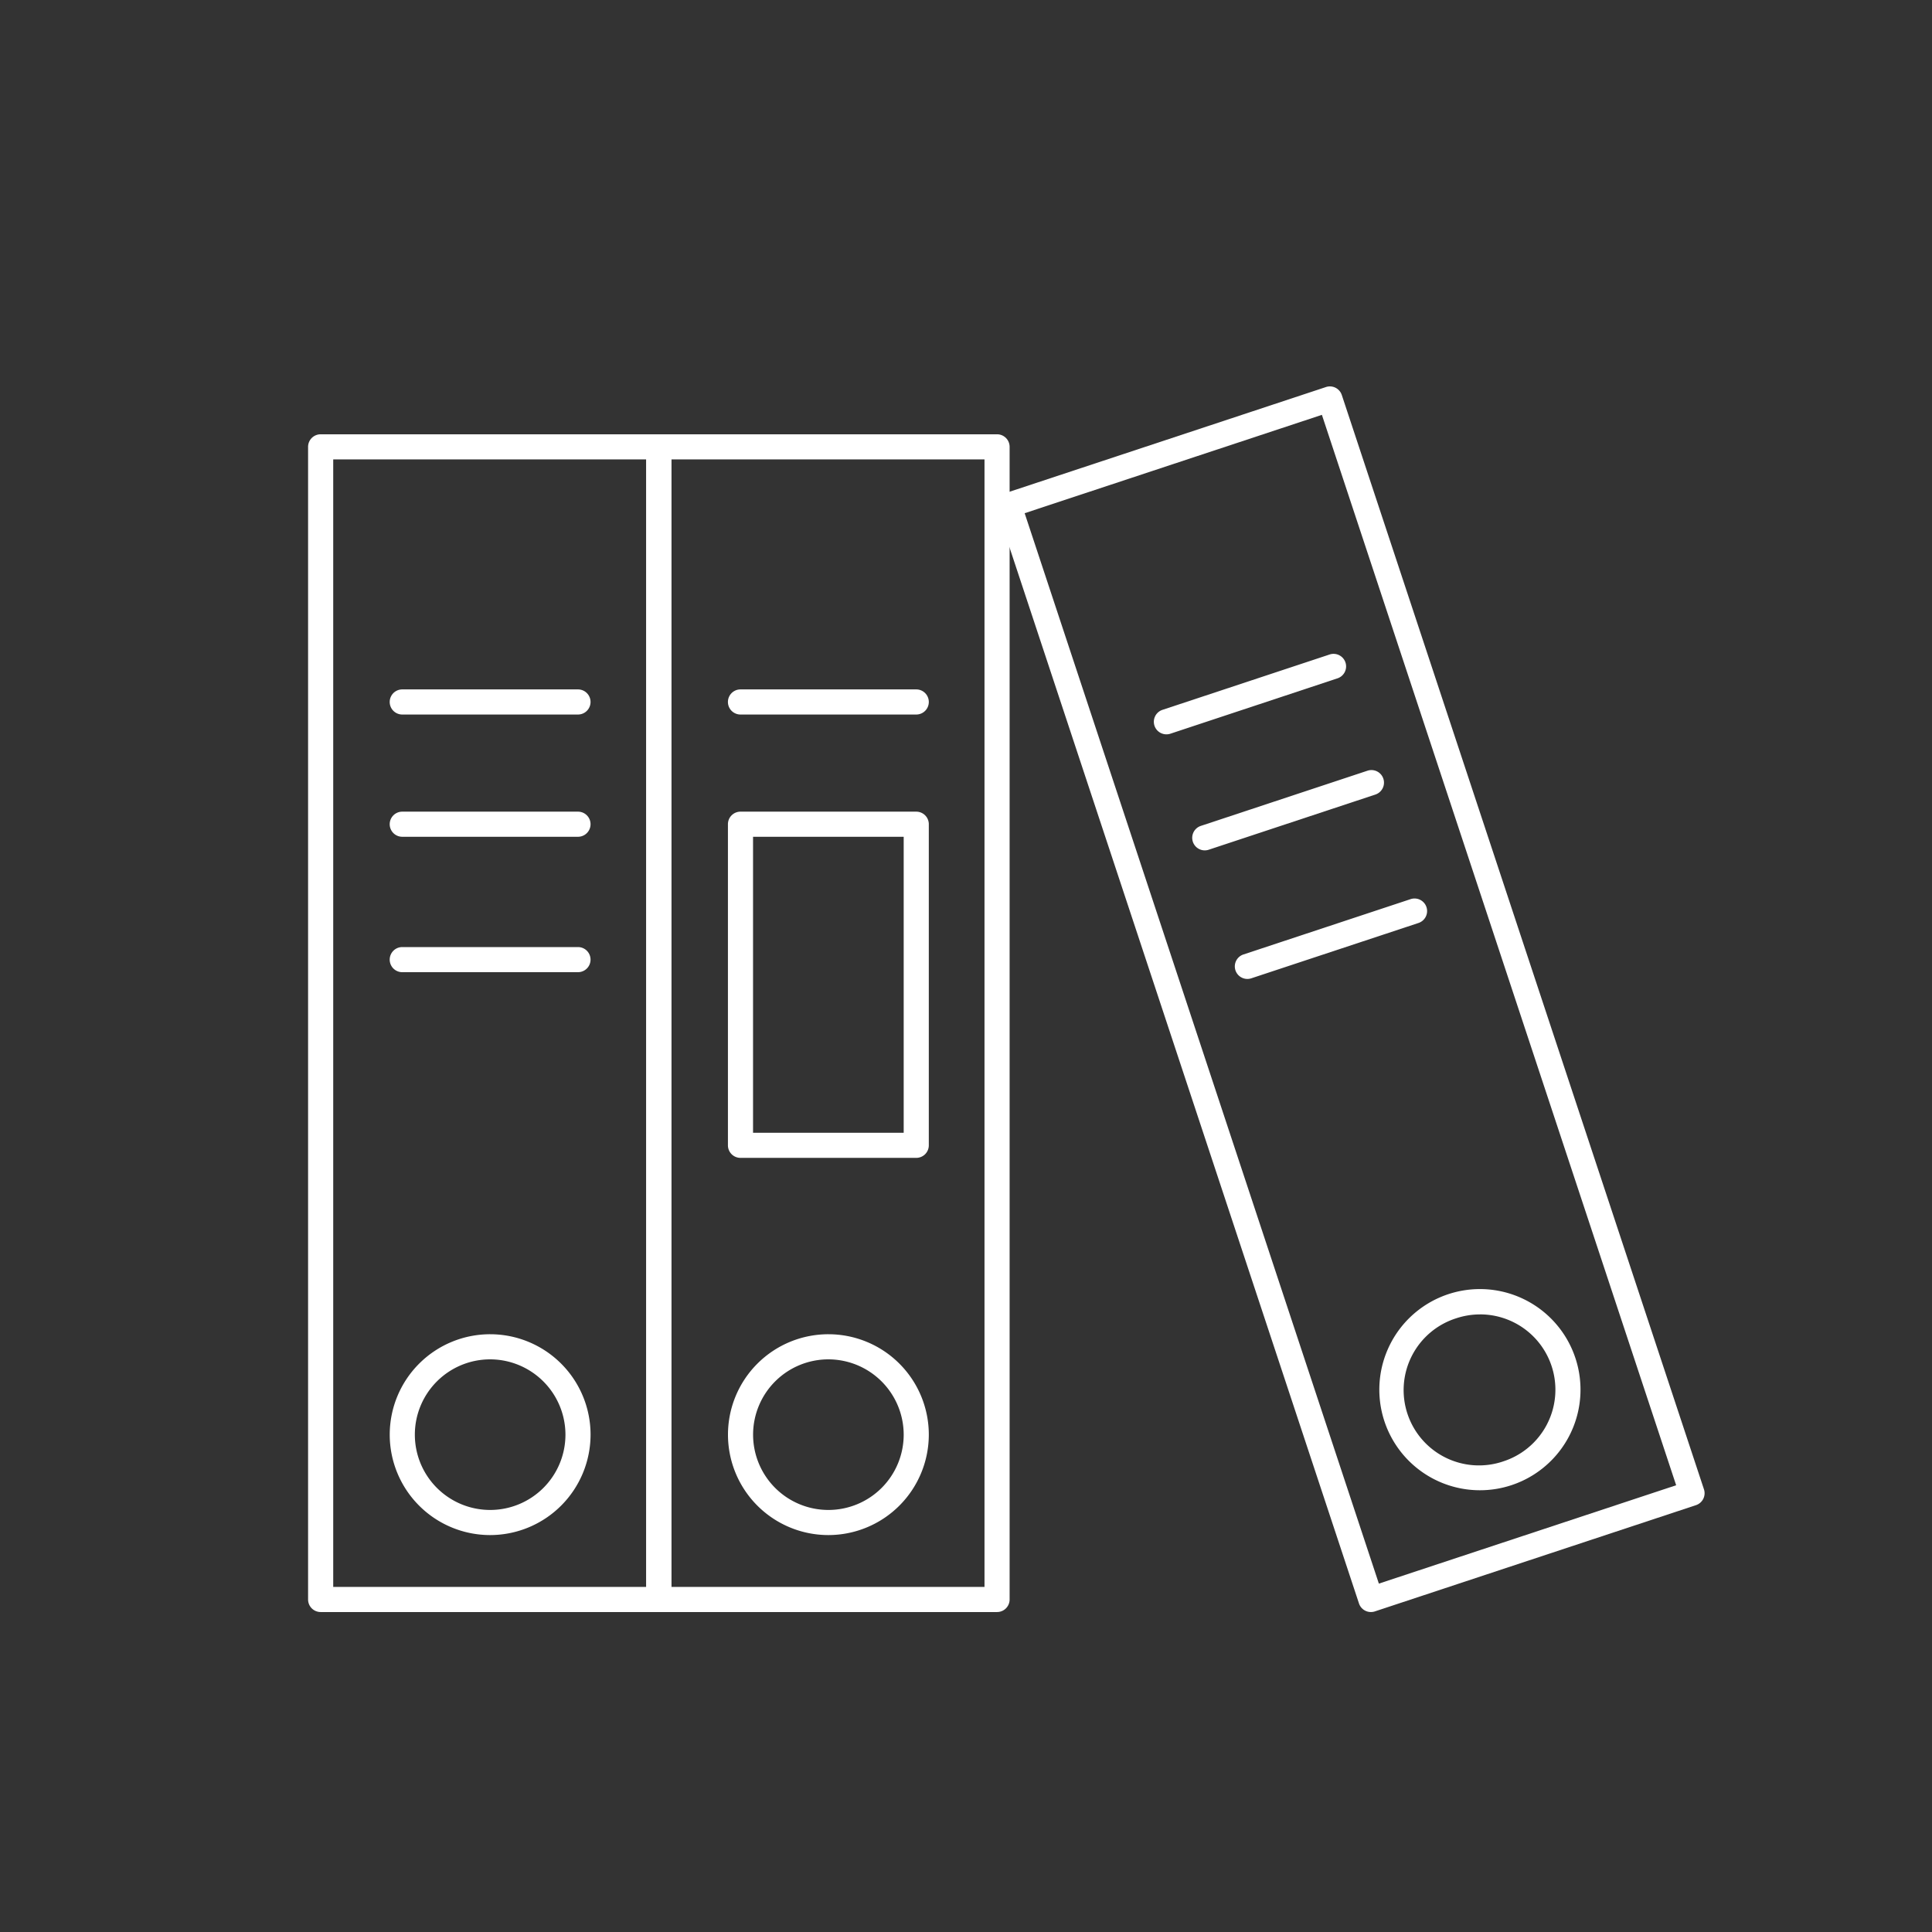
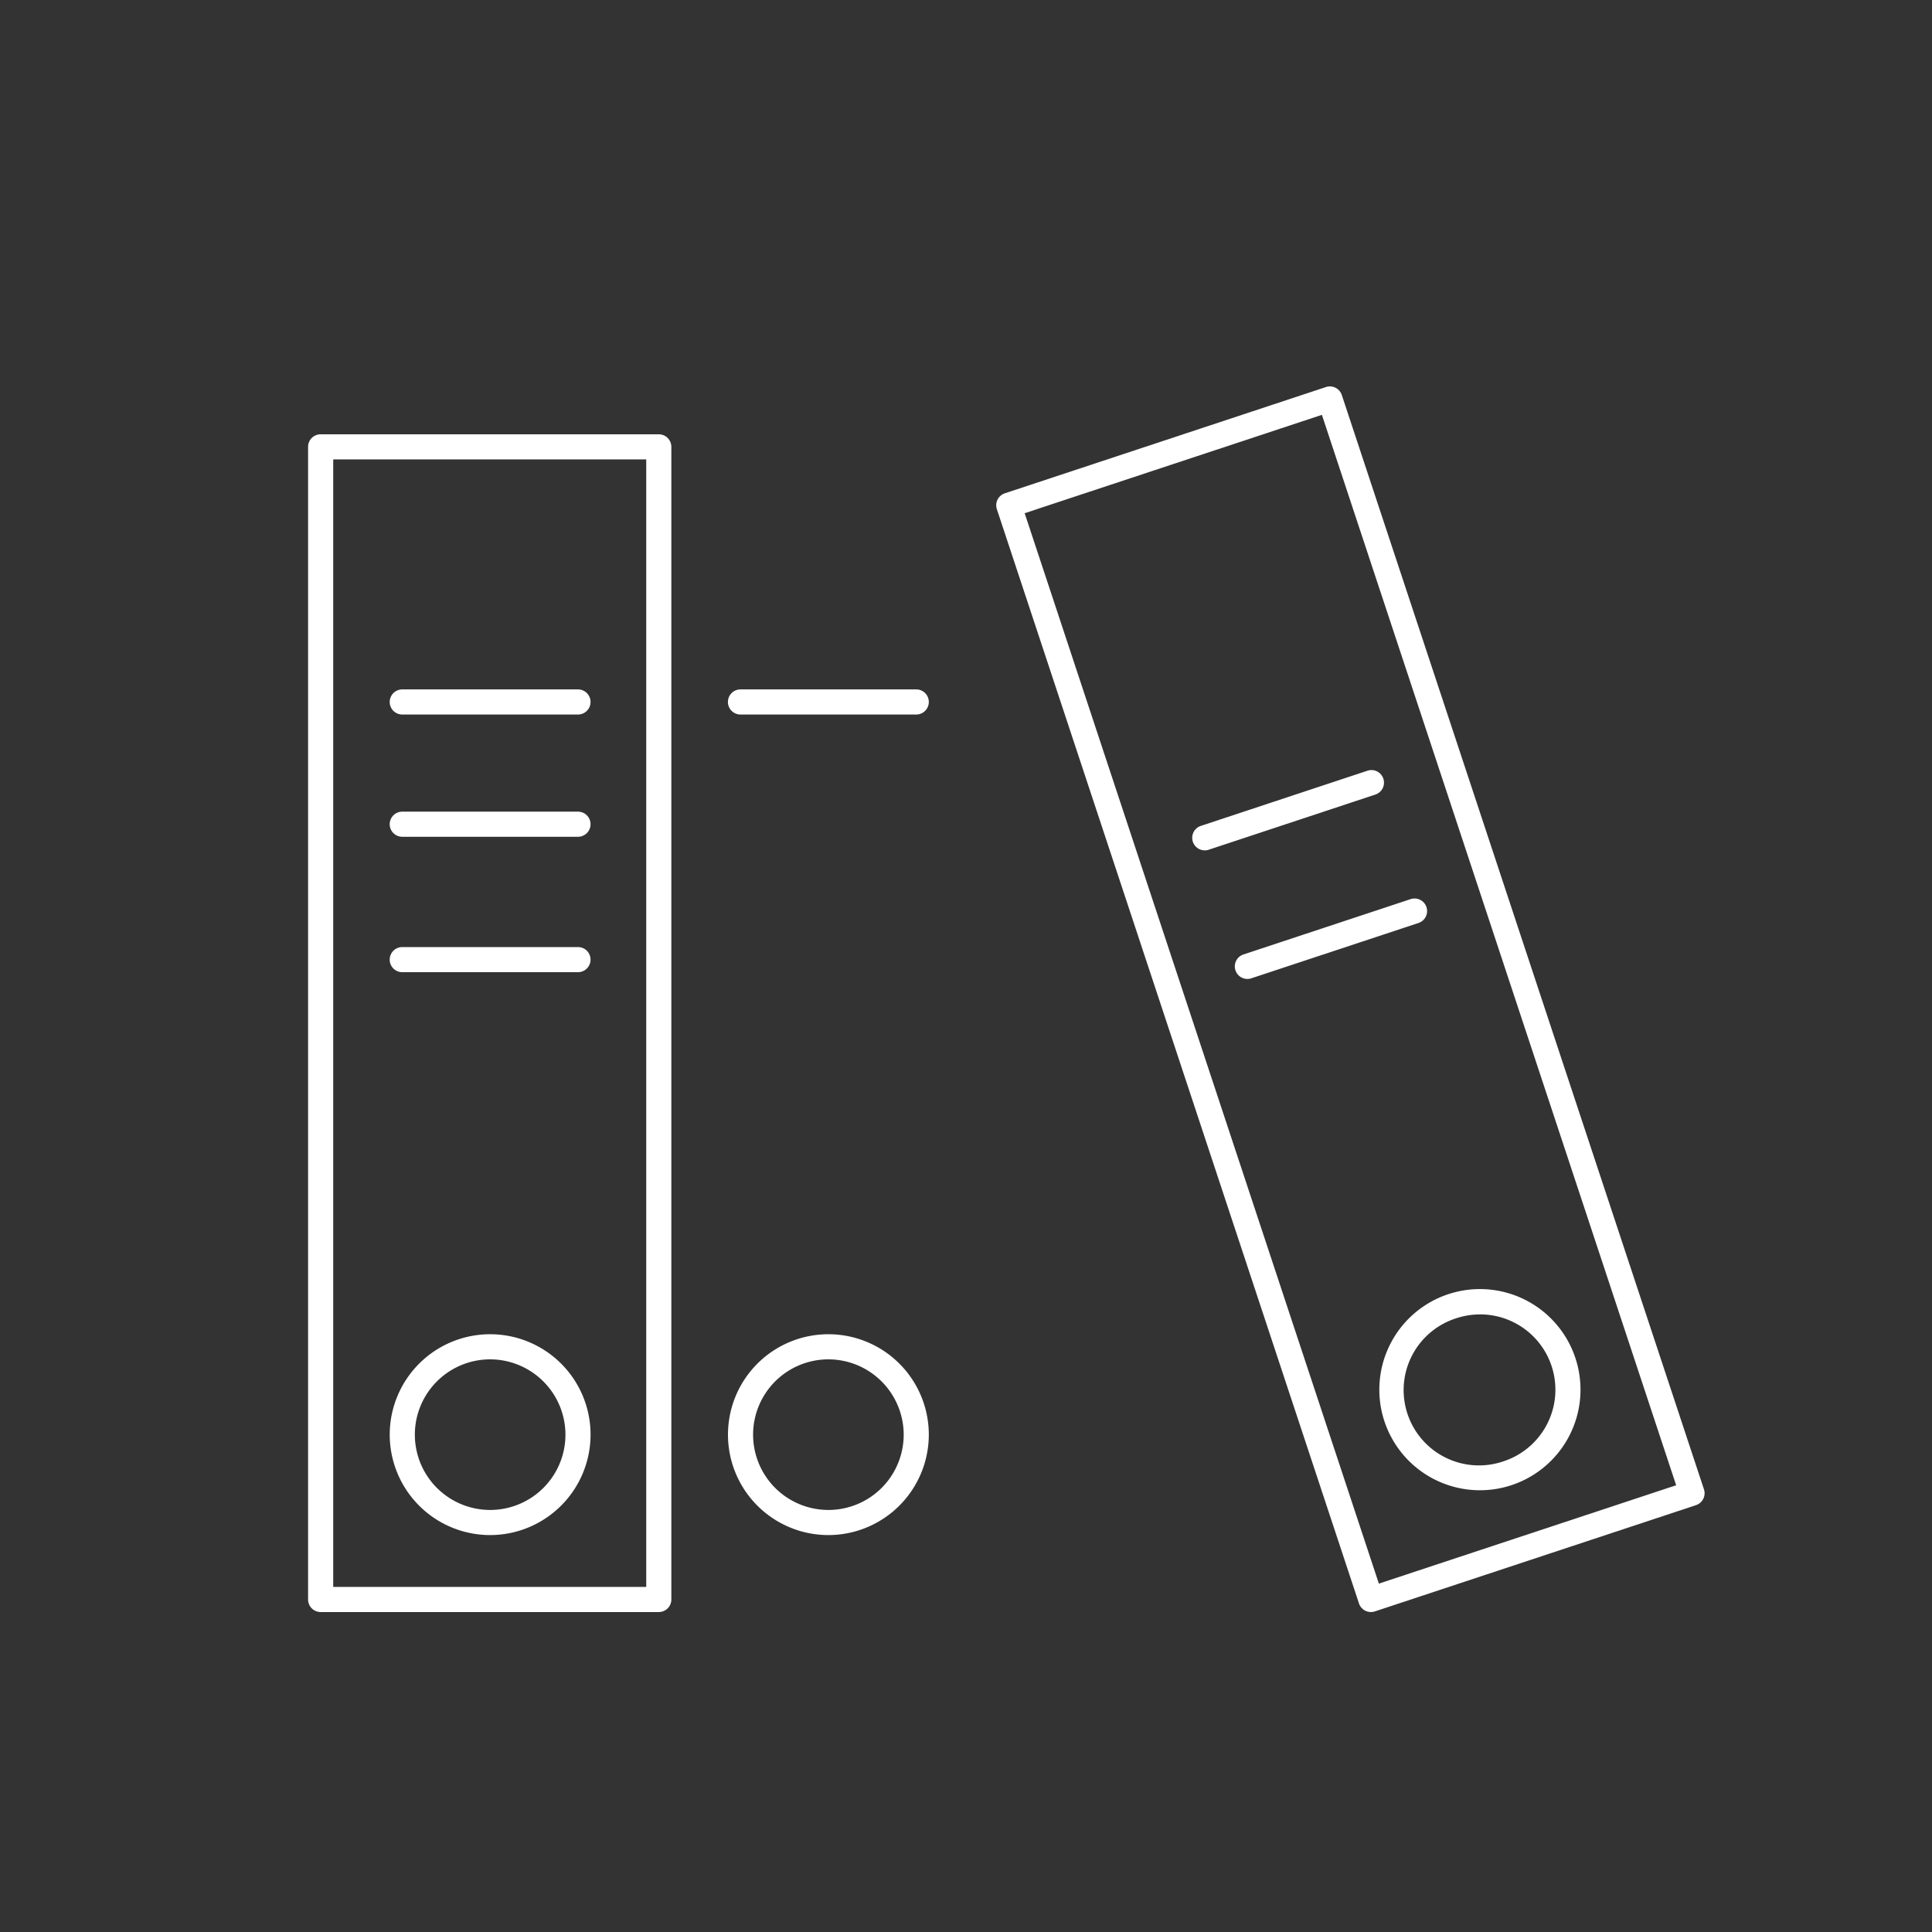
<svg xmlns="http://www.w3.org/2000/svg" id="Warstwa_1" data-name="Warstwa 1" width="80" height="80" viewBox="0 0 80 80">
  <rect x="0" y="0" width="80" height="80" fill="#333333" stroke="none" />
  <defs>
    <style>.cls-1{fill:#fff;}</style>
  </defs>
  <title>skaning</title>
  <path class="cls-1" d="M27.279,66.751H13.277a.52.52,0,0,1-.52-.52V18.503a.52.52,0,0,1,.52-.52H27.279a.52.52,0,0,1,.52.52V66.231A.52.52,0,0,1,27.279,66.751ZM13.798,65.711H26.759V19.023H13.798Z" />
  <path class="cls-1" d="M20.296,63.564A4.158,4.158,0,1,1,24.454,59.408,4.162,4.162,0,0,1,20.296,63.564Zm0-7.276a3.118,3.118,0,1,0,3.118,3.12A3.123,3.123,0,0,0,20.296,56.288Z" />
  <path class="cls-1" d="M23.934,34.649H16.657a.52.52,0,0,1,0-1.04h7.276a.52.52,0,1,1,0,1.04Z" />
  <path class="cls-1" d="M23.934,40.256H16.657a.52.52,0,0,1,0-1.04h7.276a.52.52,0,1,1,0,1.04Z" />
  <path class="cls-1" d="M23.934,29.587H16.657a.52.52,0,0,1,0-1.04h7.276a.52.52,0,1,1,0,1.04Z" />
-   <path class="cls-1" d="M41.286,66.751H27.279a.52.52,0,0,1-.52-.52V18.503a.52.52,0,0,1,.52-.52H41.286a.52.52,0,0,1,.52.52V66.231A.52.52,0,0,1,41.286,66.751ZM27.799,65.711H40.766V19.023H27.799Z" />
  <path class="cls-1" d="M34.3,63.564a4.158,4.158,0,1,1,4.16-4.156A4.162,4.162,0,0,1,34.3,63.564Zm0-7.276a3.118,3.118,0,1,0,3.12,3.12A3.122,3.122,0,0,0,34.3,56.288Z" />
-   <path class="cls-1" d="M37.94,47.945h-7.278a.52.52,0,0,1-.52-.52V34.129a.52.52,0,0,1,.52-.52h7.278a.52.52,0,0,1,.52.52V47.424A.52.52,0,0,1,37.94,47.945Zm-6.758-1.04h6.238V34.649h-6.238Z" />
  <path class="cls-1" d="M37.94,29.587h-7.278a.52.52,0,0,1,0-1.04h7.278a.52.52,0,0,1,0,1.04Z" />
  <path class="cls-1" d="M56.766,66.751a.52.52,0,0,1-.494-.357L41.278,21.084a.52.52,0,0,1,.33-.657L54.904,16.027a.519.519,0,0,1,.657.33L70.557,61.668a.52.52,0,0,1-.33.657L56.93,66.725A.527.527,0,0,1,56.766,66.751ZM42.429,21.251,57.096,65.574,69.406,61.501,54.737,17.178Z" />
  <path class="cls-1" d="M61.284,61.708a4.165,4.165,0,1,1,1.308-.212A4.15,4.15,0,0,1,61.284,61.708Zm.004-7.281a3.134,3.134,0,0,0-.982.158,3.119,3.119,0,1,0,1.958,5.922,3.119,3.119,0,0,0-.976-6.081Z" />
  <path class="cls-1" d="M49.889,35.212a.52.52,0,0,1-.164-1.014L56.635,31.91a.52.52,0,0,1,.327.987l-6.91,2.288A.524.524,0,0,1,49.889,35.212Z" />
  <path class="cls-1" d="M51.653,40.536a.52.52,0,0,1-.164-1.014l6.91-2.287a.52.52,0,1,1,.327.987L51.816,40.509A.526.526,0,0,1,51.653,40.536Z" />
-   <path class="cls-1" d="M48.3,30.407a.52.52,0,0,1-.164-1.014l6.909-2.288a.52.52,0,1,1,.327.987L48.464,30.381A.524.524,0,0,1,48.3,30.407Z" />
</svg>